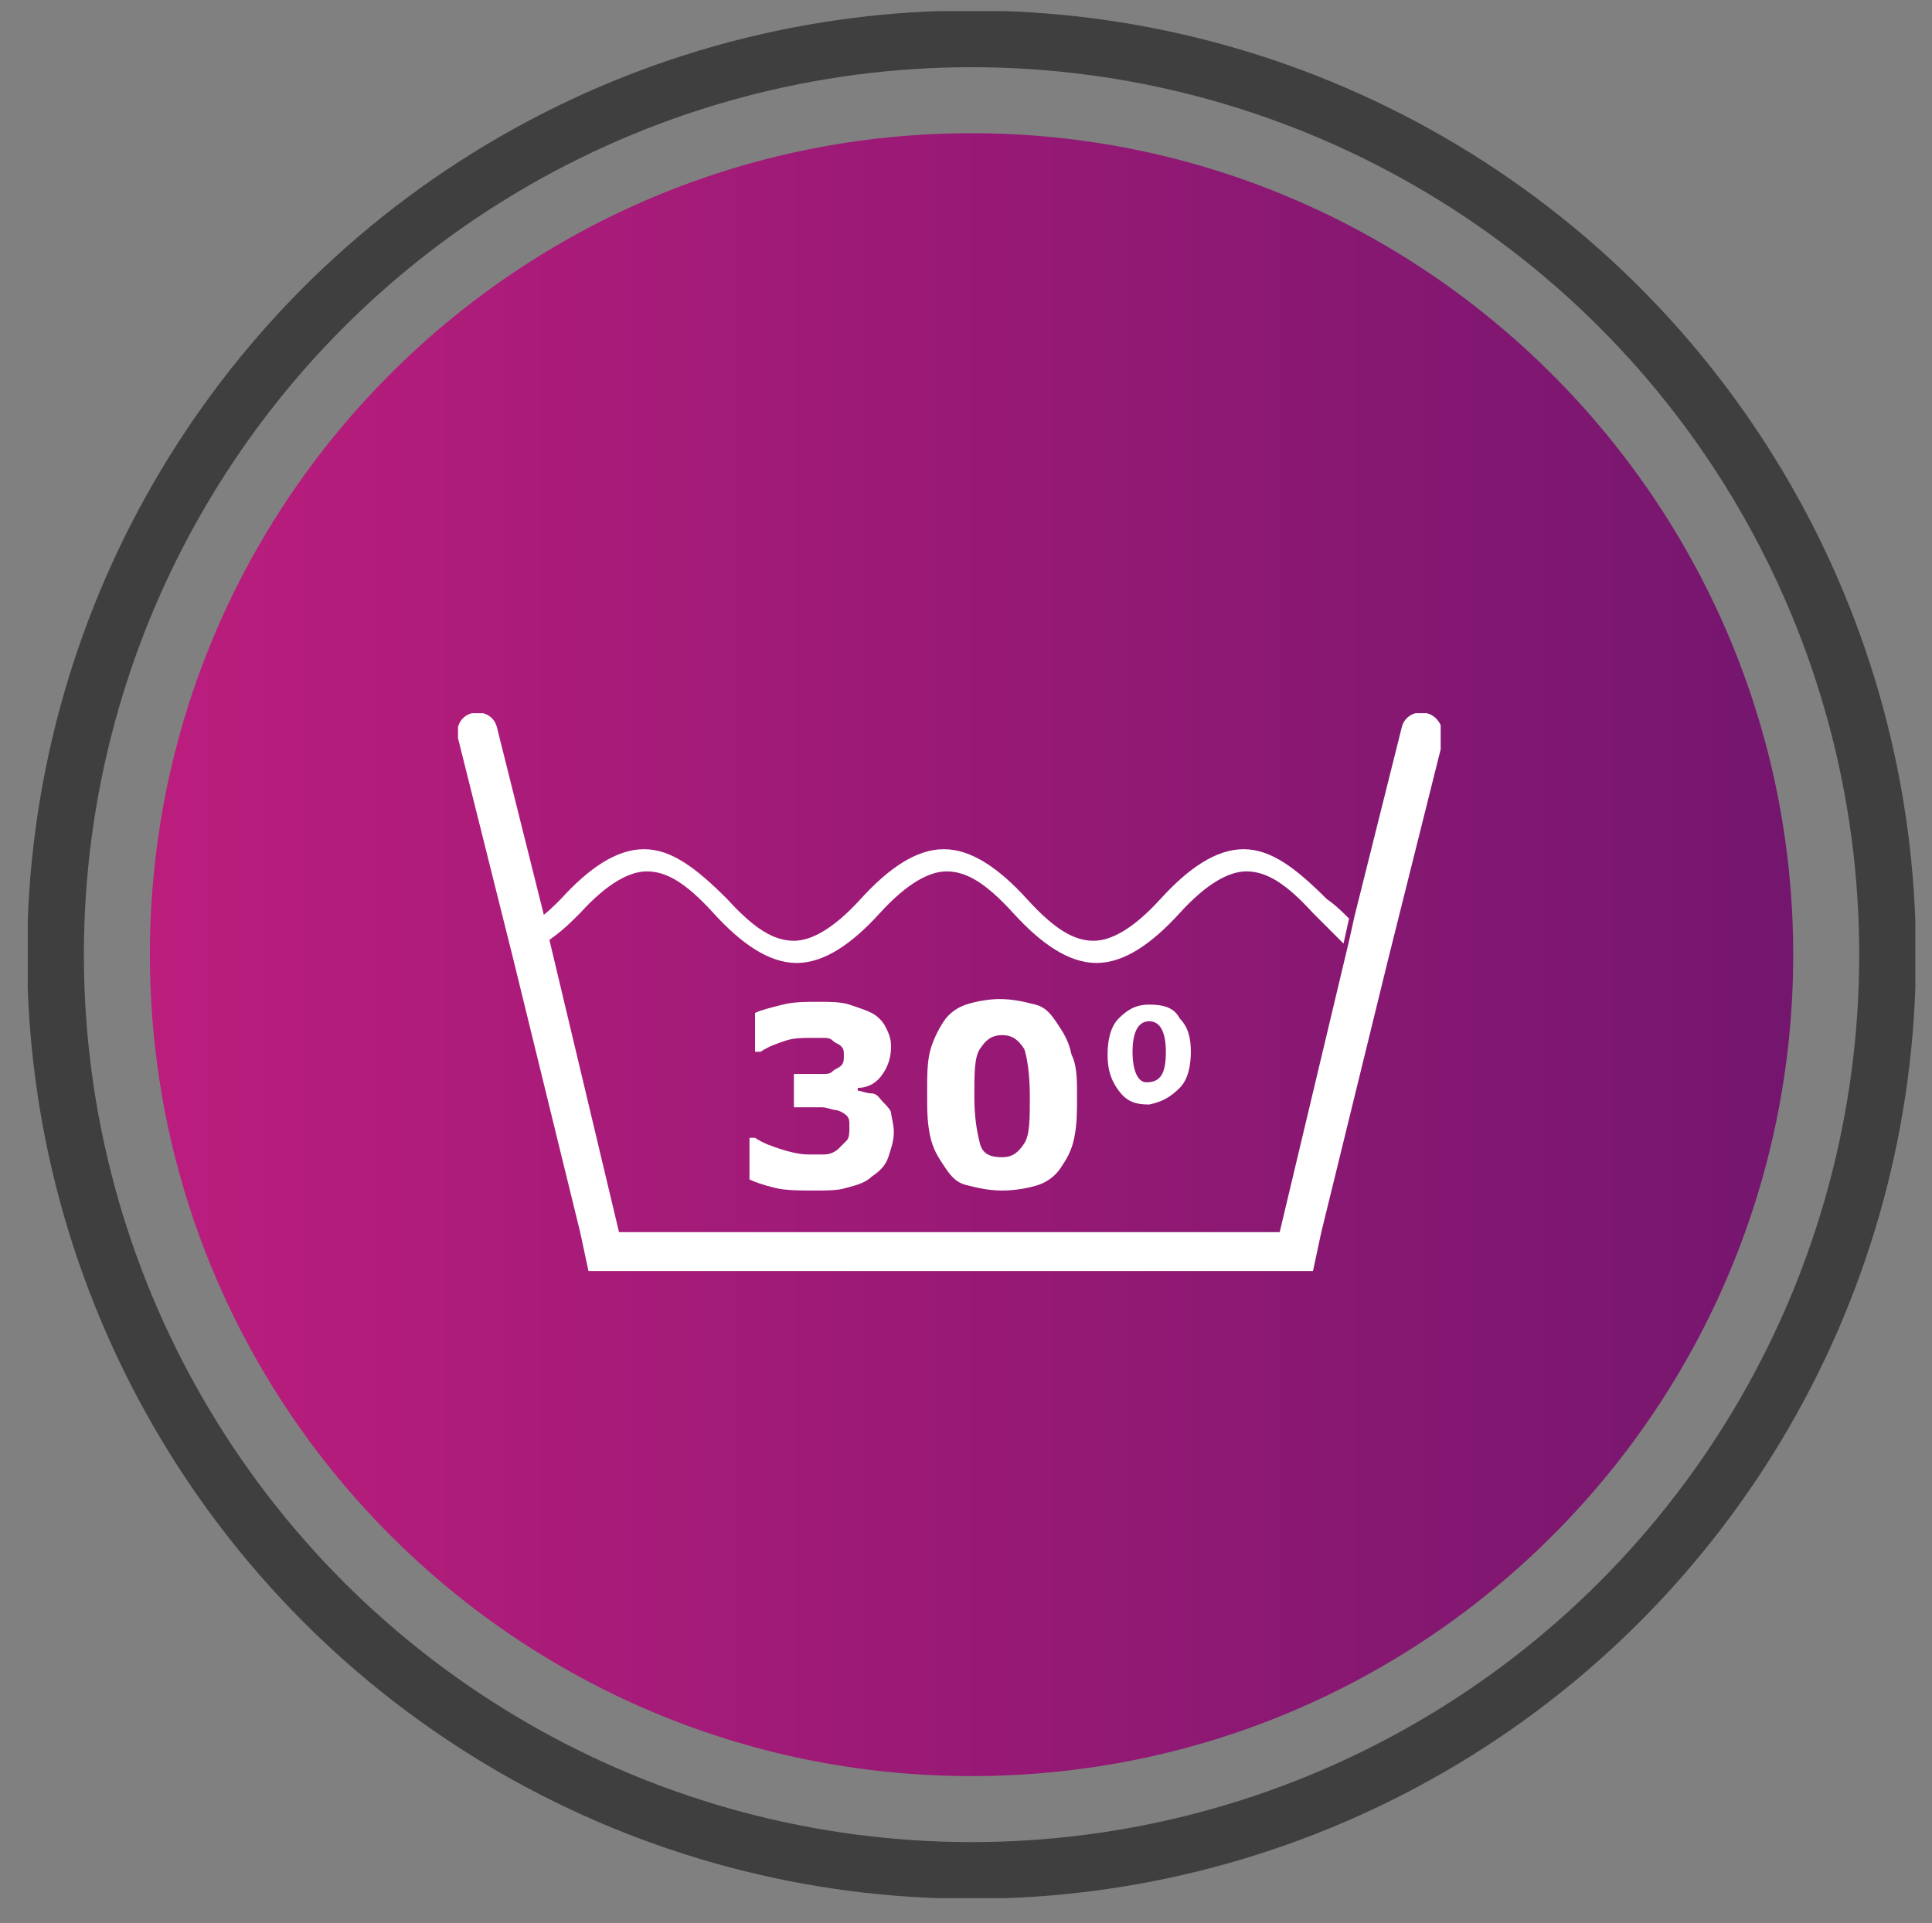
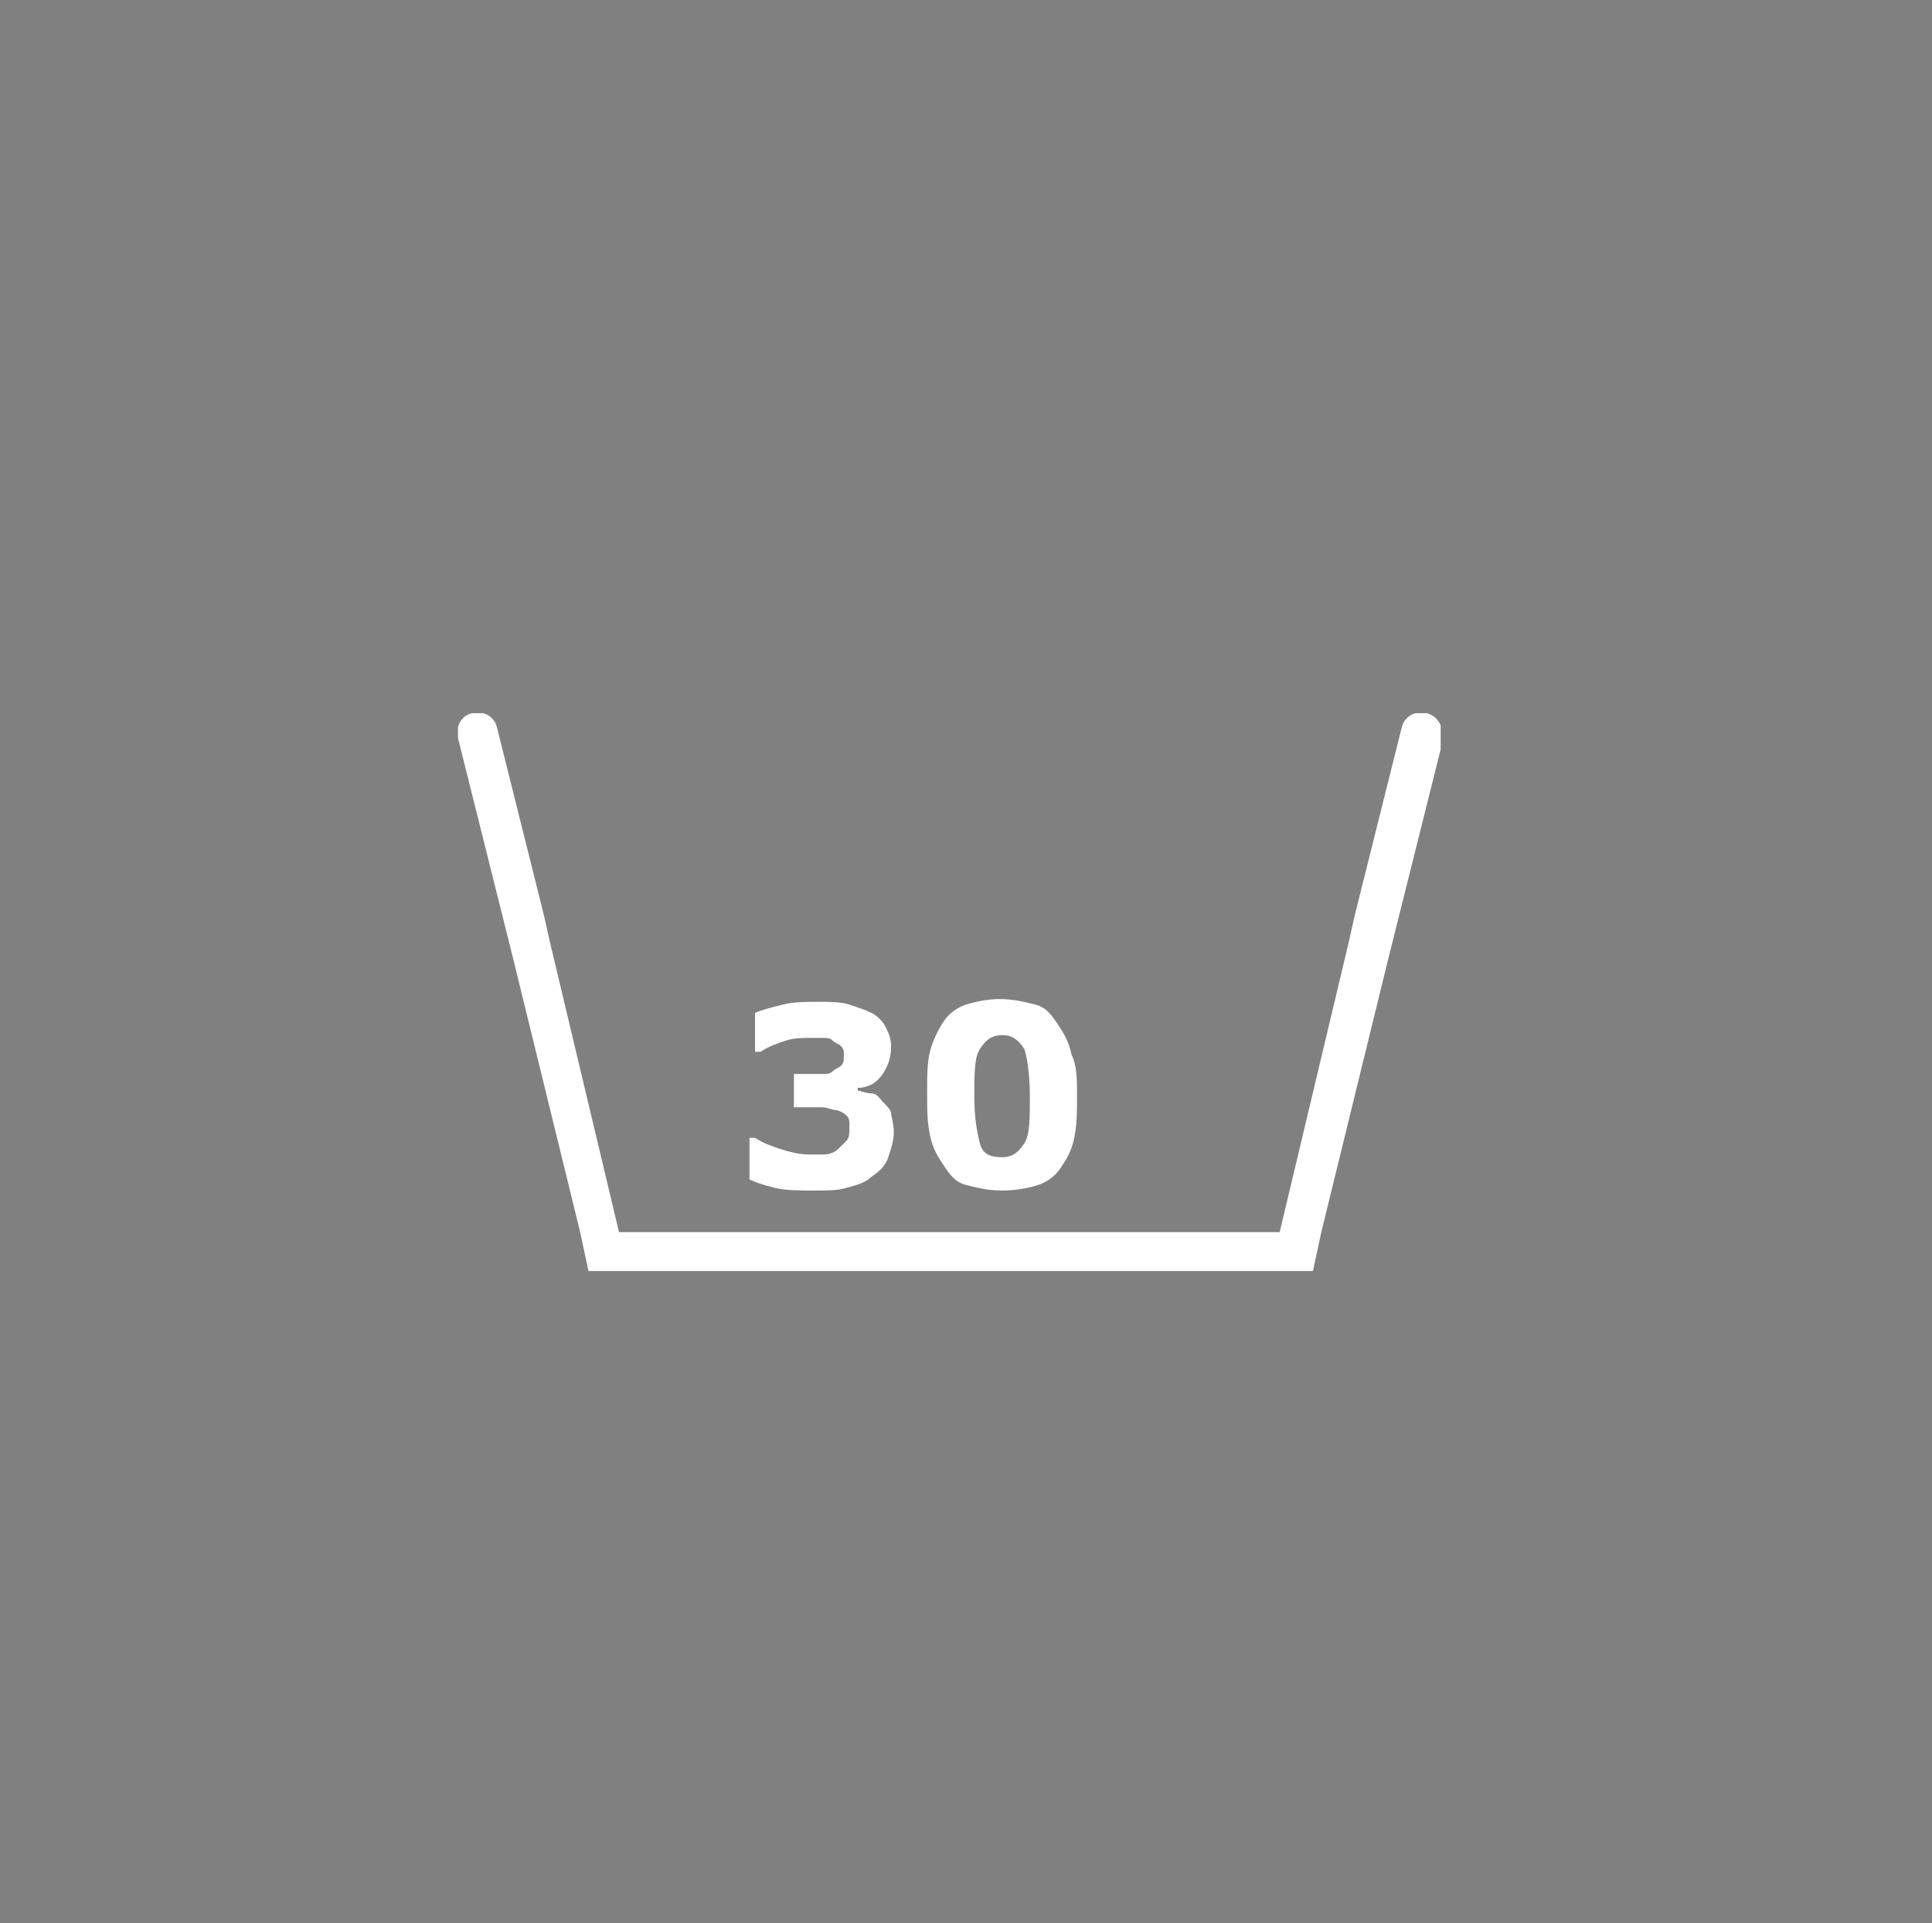
<svg xmlns="http://www.w3.org/2000/svg" xmlns:xlink="http://www.w3.org/1999/xlink" version="1.0" x="0px" y="0px" viewBox="0 0 69.6 69.3" enable-background="new 0 0 69.6 69.3" xml:space="preserve">
  <rect x="0" y="0" width="69.6" height="69.3" fill="#808080" stroke="none" />
  <g id="Layer_1">
    <g id="_x34_0_grad">
      <defs>
        <rect id="SVGID_1_" x="1" y="0.4" width="68" height="68" />
      </defs>
      <clipPath id="SVGID_2_">
        <use xlink:href="#SVGID_1_" overflow="visible" />
      </clipPath>
      <g clip-path="url(#SVGID_2_)">
        <defs>
          <path id="SVGID_3_" d="M5.4,34.4C5.4,50.7,18.6,64,35,64s29.6-13.3,29.6-29.6S51.3,4.8,35,4.8S5.4,18,5.4,34.4" />
        </defs>
        <clipPath id="SVGID_4_">
          <use xlink:href="#SVGID_3_" overflow="visible" />
        </clipPath>
        <linearGradient id="SVGID_5_" gradientUnits="userSpaceOnUse" x1="1.655" y1="144.422" x2="2.655" y2="144.422" gradientTransform="matrix(59.187 0 0 -59.187 -92.586 8582.343)">
          <stop offset="0" style="stop-color:#BB1D7D" />
          <stop offset="1" style="stop-color:#75166E" />
        </linearGradient>
-         <rect x="5.4" y="4.8" clip-path="url(#SVGID_4_)" fill="url(#SVGID_5_)" width="59.2" height="59.2" />
      </g>
      <g opacity="0.51" clip-path="url(#SVGID_2_)">
        <defs>
          <rect id="SVGID_6_" x="1" y="0.4" opacity="0.51" width="68" height="68" />
        </defs>
        <clipPath id="SVGID_7_">
          <use xlink:href="#SVGID_6_" overflow="visible" />
        </clipPath>
        <g clip-path="url(#SVGID_7_)">
          <defs>
            <rect id="SVGID_8_" x="-8" y="-6.6" width="86" height="76" />
          </defs>
          <clipPath id="SVGID_9_">
            <use xlink:href="#SVGID_8_" overflow="visible" />
          </clipPath>
-           <circle clip-path="url(#SVGID_9_)" fill="none" stroke="#000000" stroke-width="2.043" cx="35" cy="34.4" r="33" />
        </g>
      </g>
    </g>
  </g>
  <g id="_x33_0GBrad">
    <g>
      <defs>
        <rect id="SVGID_10_" x="16.5" y="25.7" width="35.4" height="20.1" />
      </defs>
      <clipPath id="SVGID_11_">
        <use xlink:href="#SVGID_10_" overflow="visible" />
      </clipPath>
-       <path clip-path="url(#SVGID_11_)" fill="#FFFFFF" d="M20.9,32.9c1-1.1,1.8-1.5,2.4-1.5c0.7,0,1.4,0.4,2.4,1.5c1,1.1,2,1.8,3,1.8    c1,0,2-0.7,3-1.8c1-1.1,1.8-1.5,2.4-1.5c0.7,0,1.4,0.4,2.4,1.5c1,1.1,2,1.8,3,1.8c1,0,2-0.7,3-1.8c1-1.1,1.8-1.5,2.4-1.5    c0.7,0,1.4,0.4,2.4,1.5c0.4,0.4,0.8,0.8,1.1,1.1l0.2-0.9c-0.2-0.2-0.5-0.5-0.8-0.7c-1.1-1.1-2-1.8-3-1.8c-1,0-2,0.7-3,1.8    c-1,1.1-1.8,1.5-2.4,1.5c-0.7,0-1.4-0.4-2.4-1.5c-1-1.1-2-1.8-3-1.8c-1,0-2,0.7-3,1.8c-1,1.1-1.8,1.5-2.4,1.5    c-0.7,0-1.4-0.4-2.4-1.5c-1.1-1.1-2-1.8-3-1.8c-1,0-2,0.7-3,1.8c-0.3,0.3-0.5,0.5-0.8,0.7l0.2,0.9C20.2,33.6,20.5,33.3,20.9,32.9" />
      <path clip-path="url(#SVGID_11_)" fill="#FFFFFF" d="M51.4,25.7c-0.4-0.1-0.8,0.1-0.9,0.5l-1.7,6.8l-0.2,0.9l-2.5,10.5H22.3    l-2.5-10.5l-0.2-0.9l-1.7-6.8c-0.1-0.4-0.5-0.6-0.9-0.5c-0.4,0.1-0.6,0.5-0.5,0.9l1.8,7.2l0.2,0.8l2.4,9.8l0.3,1.4h1.5h23.1h1.5    l0.3-1.4l2.4-9.8l0.2-0.8l1.8-7.2C52,26.2,51.8,25.8,51.4,25.7" />
      <g clip-path="url(#SVGID_11_)">
-         <rect x="26.5" y="35.9" fill="none" width="13.5" height="10.5" />
        <path fill="#FFFFFF" d="M31.8,39.7c0.1,0.1,0.3,0.3,0.3,0.4s0.1,0.4,0.1,0.7c0,0.3-0.1,0.6-0.2,0.9c-0.1,0.3-0.3,0.5-0.6,0.7     c-0.2,0.2-0.5,0.3-0.9,0.4c-0.3,0.1-0.7,0.1-1.2,0.1c-0.5,0-1,0-1.4-0.1c-0.4-0.1-0.7-0.2-0.9-0.3V41h0.2     c0.3,0.2,0.6,0.3,0.9,0.4s0.7,0.2,1,0.2c0.2,0,0.4,0,0.6,0c0.2,0,0.4-0.1,0.5-0.2c0.1-0.1,0.2-0.2,0.3-0.3     c0.1-0.1,0.1-0.3,0.1-0.5c0-0.2,0-0.3-0.1-0.4S30.2,40,30.1,40c-0.1,0-0.3-0.1-0.5-0.1c-0.2,0-0.4,0-0.6,0h-0.4v-1.2H29     c0.2,0,0.4,0,0.6,0s0.3,0,0.4-0.1c0.1-0.1,0.2-0.1,0.3-0.2c0.1-0.1,0.1-0.2,0.1-0.4c0-0.1,0-0.2-0.1-0.3     c-0.1-0.1-0.2-0.1-0.3-0.2c-0.1-0.1-0.2-0.1-0.4-0.1s-0.3,0-0.4,0c-0.3,0-0.6,0-0.9,0.1s-0.6,0.2-0.9,0.4h-0.2v-1.4     c0.2-0.1,0.6-0.2,1-0.3c0.4-0.1,0.8-0.1,1.3-0.1c0.4,0,0.8,0,1.1,0.1c0.3,0.1,0.6,0.2,0.8,0.3c0.2,0.1,0.4,0.3,0.5,0.5     c0.1,0.2,0.2,0.4,0.2,0.7c0,0.4-0.1,0.7-0.3,1c-0.2,0.3-0.5,0.5-0.9,0.5v0.1c0.1,0,0.3,0.1,0.5,0.1S31.7,39.6,31.8,39.7z" />
        <path fill="#FFFFFF" d="M38.8,39.5c0,0.6,0,1-0.1,1.5s-0.3,0.8-0.5,1.1c-0.2,0.3-0.5,0.5-0.8,0.6s-0.8,0.2-1.3,0.2     c-0.5,0-0.9-0.1-1.3-0.2S34.2,42.3,34,42c-0.2-0.3-0.4-0.6-0.5-1.1s-0.1-0.9-0.1-1.5c0-0.6,0-1.1,0.1-1.5     c0.1-0.4,0.3-0.8,0.5-1.1c0.2-0.3,0.5-0.5,0.8-0.6s0.8-0.2,1.2-0.2c0.5,0,0.9,0.1,1.3,0.2s0.6,0.4,0.8,0.7     c0.2,0.3,0.4,0.6,0.5,1.1C38.8,38.4,38.8,38.9,38.8,39.5z M37.1,39.5c0-0.8-0.1-1.4-0.2-1.7c-0.2-0.3-0.4-0.5-0.8-0.5     s-0.6,0.2-0.8,0.5c-0.2,0.3-0.2,0.9-0.2,1.7c0,0.8,0.1,1.3,0.2,1.7s0.4,0.5,0.8,0.5s0.6-0.2,0.8-0.5S37.1,40.3,37.1,39.5z" />
      </g>
-       <path clip-path="url(#SVGID_11_)" fill="#FFFFFF" d="M40.8,37.9c0-0.7,0.2-1.1,0.6-1.1c0.4,0,0.6,0.4,0.6,1.1    c0,0.8-0.2,1.1-0.7,1.1C41,39,40.8,38.6,40.8,37.9 M42.5,39.2c0.3-0.3,0.4-0.8,0.4-1.3c0-0.5-0.1-0.9-0.4-1.2    c-0.2-0.4-0.6-0.5-1.1-0.5c-0.5,0-0.8,0.2-1.1,0.5c-0.3,0.3-0.4,0.8-0.4,1.3c0,0.5,0.1,0.9,0.4,1.3c0.3,0.4,0.6,0.5,1.1,0.5    C41.9,39.7,42.2,39.5,42.5,39.2" />
    </g>
    <g>
	</g>
    <g>
	</g>
    <g>
	</g>
    <g>
	</g>
    <g>
	</g>
    <g>
	</g>
  </g>
</svg>